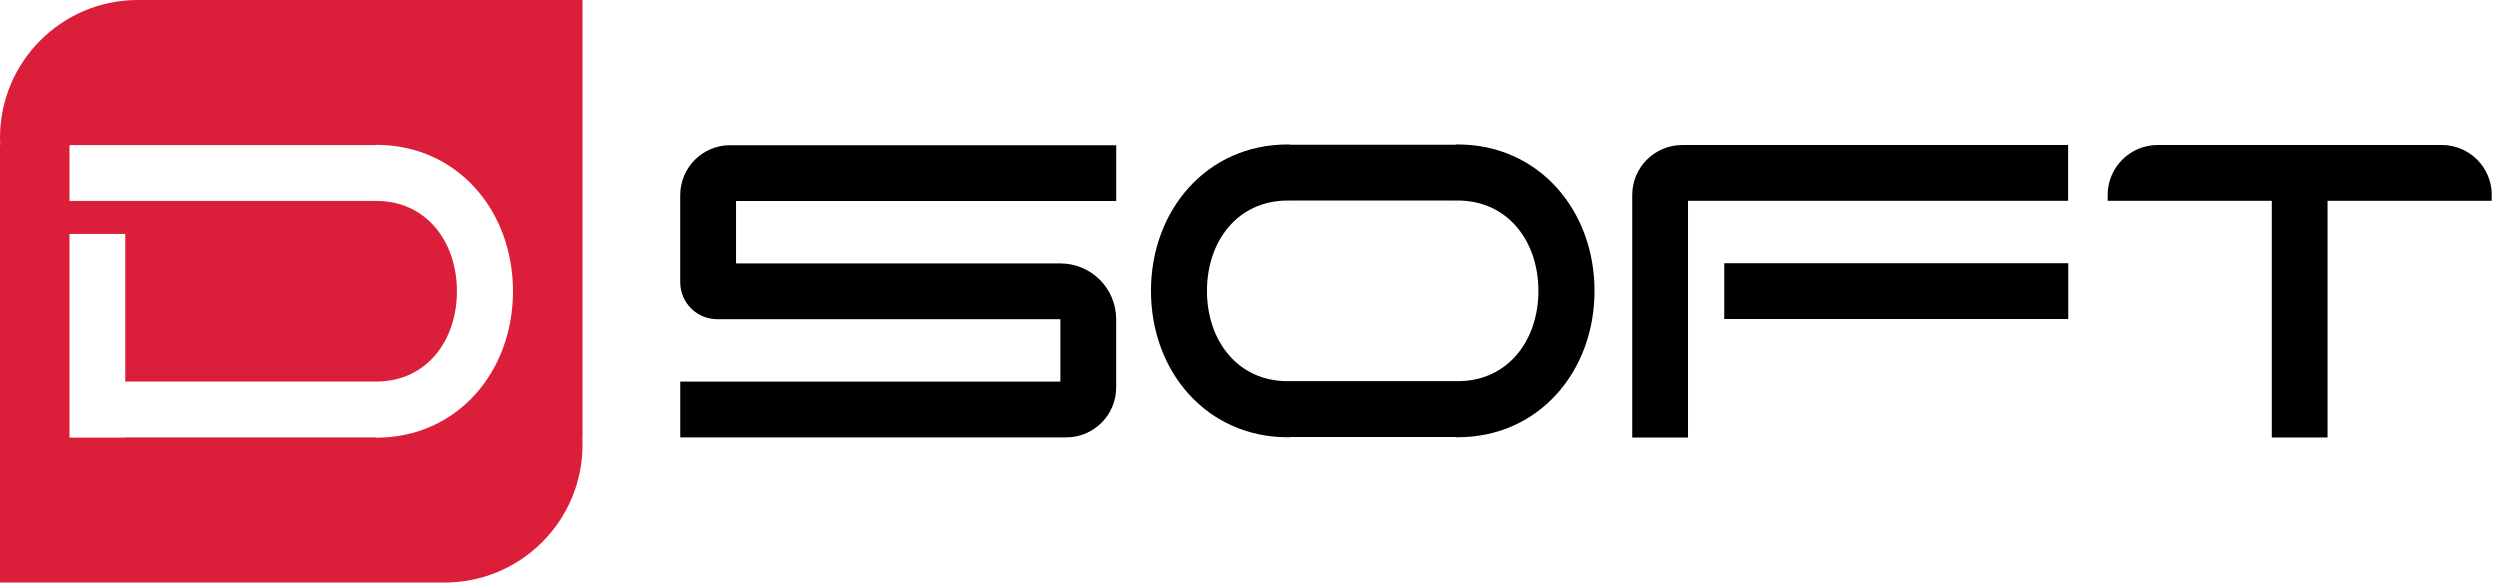
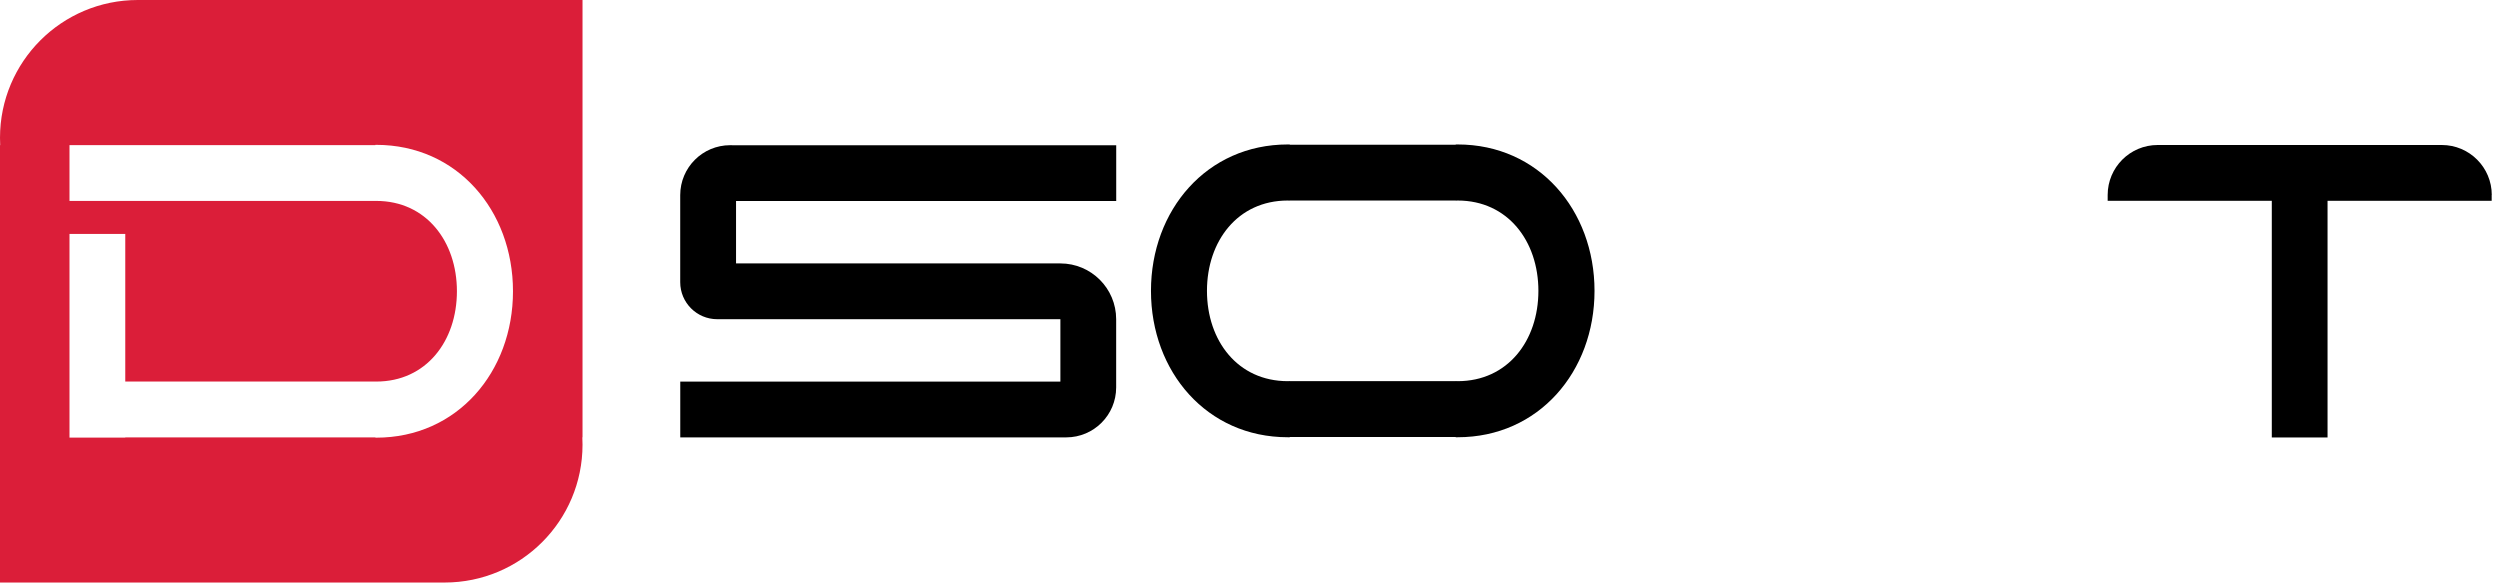
<svg xmlns="http://www.w3.org/2000/svg" width="103" height="24" viewBox="0 0 103 24" fill="none">
  <path d="M102.661 8.034C102.661 6.897 101.739 5.974 100.602 5.974H88.895C87.759 5.974 86.836 6.895 86.836 8.034V8.272H93.598V18.024H95.895V8.272H102.657V8.034H102.661Z" fill="currentColor" />
-   <path d="M69.385 5.976H69.306C68.169 5.976 67.248 6.897 67.248 8.034V18.026H69.546V8.272H85.206V5.974H69.383L69.385 5.976Z" fill="currentColor" />
-   <path d="M85.212 10.845H71.039V13.143H85.212V10.845Z" fill="currentColor" />
  <path d="M30.162 5.982H30.083C28.946 5.982 28.025 6.903 28.025 8.04V11.627C28.025 12.468 28.708 13.151 29.549 13.151H43.688V15.722H28.027V18.02H43.928C45.065 18.02 45.986 17.099 45.986 15.962V13.151C45.986 11.883 44.958 10.853 43.688 10.853H30.325V8.282H45.988V5.984H30.164L30.162 5.982Z" fill="currentColor" />
-   <path d="M60.059 15.704H60.055C60.027 15.704 60.001 15.702 59.974 15.7V15.704H53.136V15.7C53.108 15.7 53.083 15.704 53.055 15.704H53.049C50.995 15.704 49.727 14.038 49.727 11.984C49.727 9.931 50.995 8.264 53.049 8.262H53.055C53.083 8.262 53.108 8.266 53.136 8.266V8.262H59.974V8.266C60.001 8.266 60.027 8.262 60.055 8.262H60.059C62.114 8.262 63.382 9.929 63.382 11.984C63.382 14.04 62.114 15.704 60.059 15.704ZM60.059 5.952C60.031 5.952 60.003 5.952 59.975 5.952V5.962H53.138V5.952C53.11 5.952 53.083 5.952 53.055 5.952C49.724 5.952 47.42 8.653 47.42 11.984C47.42 15.316 49.724 18.014 53.055 18.014C53.083 18.014 53.11 18.014 53.138 18.014V18.004H59.975V18.014C60.003 18.014 60.031 18.014 60.059 18.014C63.39 18.014 65.694 15.313 65.694 11.984C65.694 8.655 63.39 5.952 60.059 5.952Z" fill="currentColor" />
+   <path d="M60.059 15.704H60.055C60.027 15.704 60.001 15.702 59.974 15.7V15.704H53.136V15.7C53.108 15.7 53.083 15.704 53.055 15.704C50.995 15.704 49.727 14.038 49.727 11.984C49.727 9.931 50.995 8.264 53.049 8.262H53.055C53.083 8.262 53.108 8.266 53.136 8.266V8.262H59.974V8.266C60.001 8.266 60.027 8.262 60.055 8.262H60.059C62.114 8.262 63.382 9.929 63.382 11.984C63.382 14.04 62.114 15.704 60.059 15.704ZM60.059 5.952C60.031 5.952 60.003 5.952 59.975 5.952V5.962H53.138V5.952C53.11 5.952 53.083 5.952 53.055 5.952C49.724 5.952 47.42 8.653 47.42 11.984C47.42 15.316 49.724 18.014 53.055 18.014C53.083 18.014 53.11 18.014 53.138 18.014V18.004H59.975V18.014C60.003 18.014 60.031 18.014 60.059 18.014C63.39 18.014 65.694 15.313 65.694 11.984C65.694 8.655 63.39 5.952 60.059 5.952Z" fill="currentColor" />
  <path d="M15.504 18.032C15.492 18.032 15.48 18.032 15.468 18.032V18.02H5.161V18.03H2.863V9.637H5.161V15.72H15.502C17.558 15.72 18.825 14.054 18.825 12C18.825 9.946 17.556 8.278 15.502 8.278H15.498C15.488 8.278 15.466 8.278 15.466 8.278H2.863V5.98H15.466V5.968C15.478 5.968 15.49 5.968 15.502 5.968C18.833 5.968 21.135 8.669 21.135 12C21.135 15.331 18.831 18.032 15.502 18.032M24 0H5.679C2.542 0 0 2.542 0 5.679C0 5.78 0.004 5.881 0.008 5.982H0V24H18.321C21.458 24 24 21.458 24 18.321C24 18.218 23.996 18.119 23.992 18.018H24V0Z" fill="#DB1E39" />
</svg>